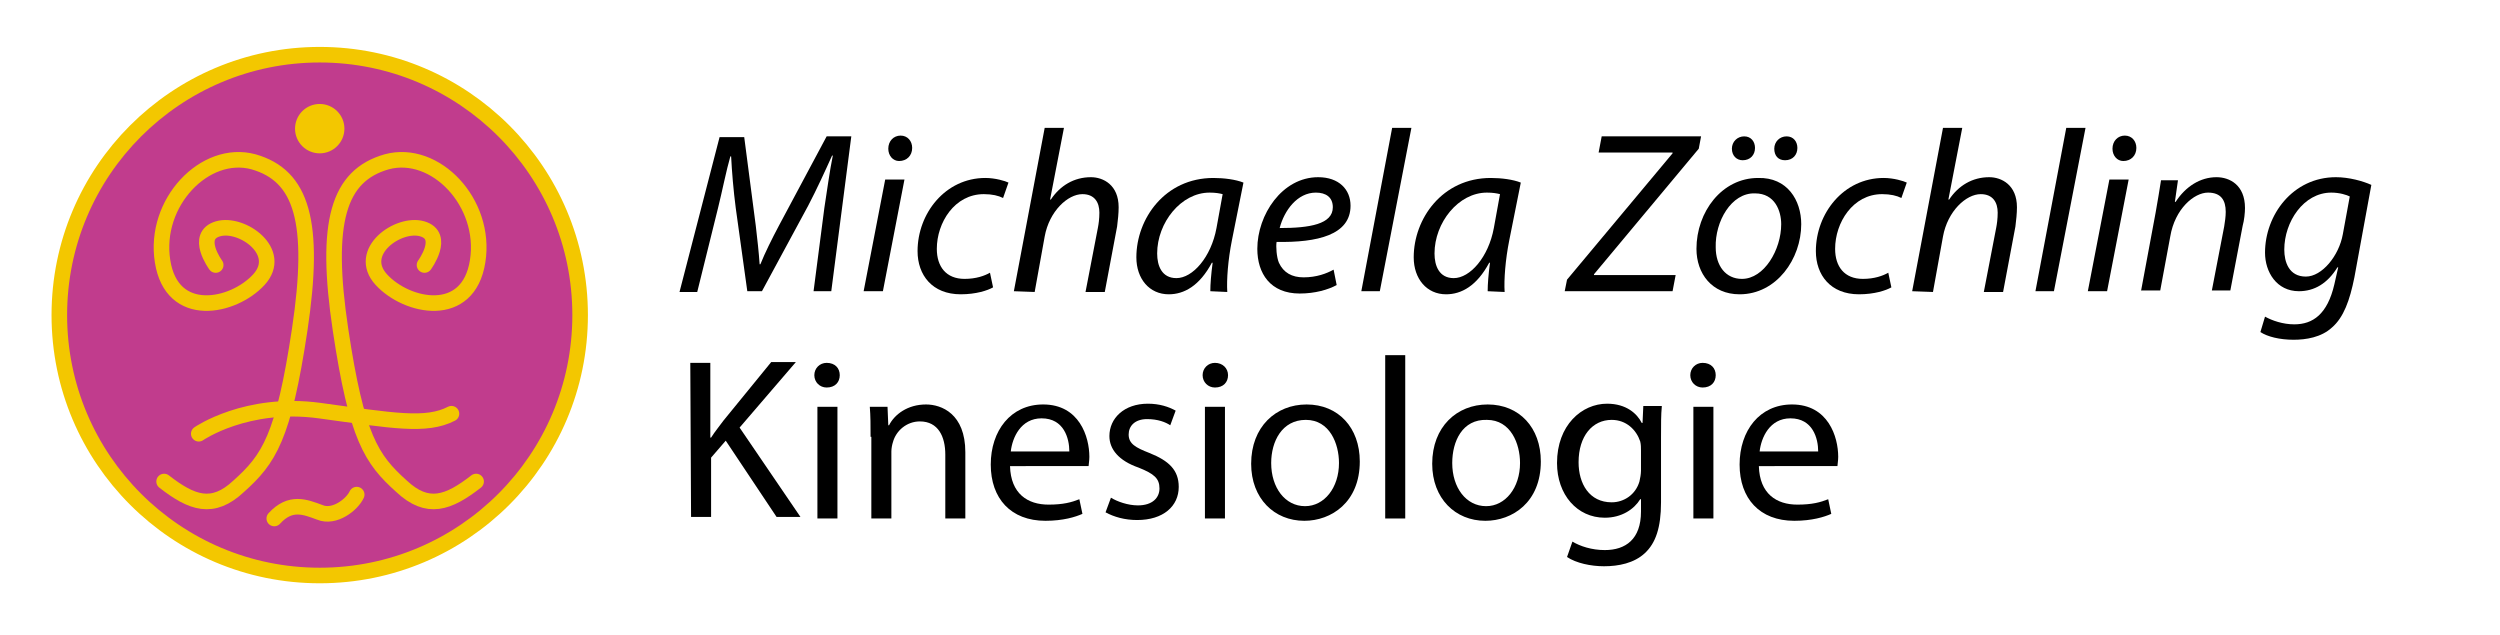
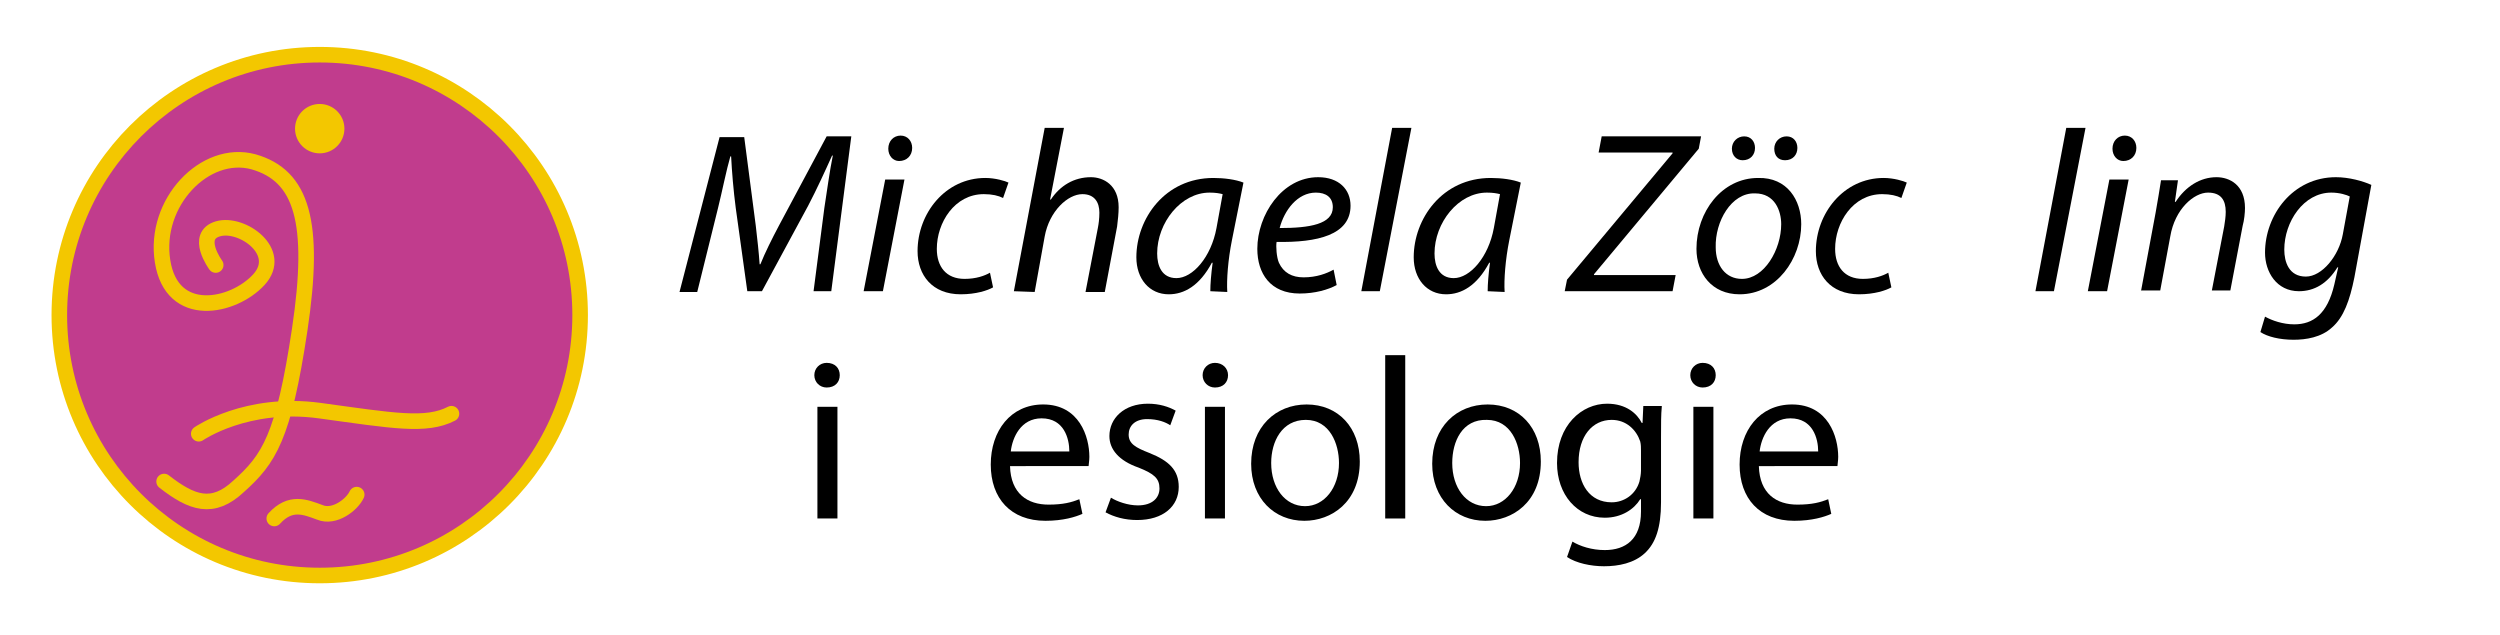
<svg xmlns="http://www.w3.org/2000/svg" version="1.1" id="Ebene_1" x="0px" y="0px" viewBox="0 0 324.5 82.4" style="enable-background:new 0 0 324.5 82.4;" xml:space="preserve">
  <style type="text/css">
	.st0{fill:#C13C8D;stroke:#F3C700;stroke-width:2.021;stroke-miterlimit:10;}
	.st1{fill:#F3C700;stroke:#F3C700;stroke-width:1.01;stroke-miterlimit:10;}
	.st2{fill:none;stroke:#F3C700;stroke-width:2.021;stroke-linecap:round;stroke-miterlimit:10;}
</style>
  <g>
    <path d="M105.6,37.8L107,27c0.3-1.9,0.7-4.9,1.1-6.8H108c-0.9,2-2,4.4-3.1,6.5l-6,11.1H97L95.5,27c-0.3-2.3-0.5-4.7-0.6-6.7h-0.1   C94.3,22,93.7,25,93.2,27l-2.7,10.9h-2.3l5.2-20.1h3.2l1.5,11.5c0.2,1.7,0.4,3.5,0.5,5h0.1c0.6-1.5,1.5-3.3,2.4-5l6.2-11.6h3.2   l-2.6,20.1H105.6z" />
    <path d="M112.1,37.8l2.8-14.5h2.5l-2.8,14.5H112.1z M115.3,19.3c0-1,0.7-1.7,1.6-1.7s1.5,0.7,1.5,1.6c0,1-0.7,1.7-1.7,1.7   C115.9,20.9,115.3,20.2,115.3,19.3z" />
    <path d="M128.9,37.3c-0.7,0.4-2.2,0.9-4.2,0.9c-3.7,0-5.6-2.5-5.6-5.6c0-4.9,3.6-9.5,8.8-9.5c1.3,0,2.6,0.4,3,0.6l-0.7,2   c-0.6-0.3-1.4-0.5-2.5-0.5c-3.8,0-6.1,3.7-6.1,7.1c0,2.3,1.2,3.9,3.6,3.9c1.5,0,2.6-0.4,3.3-0.8L128.9,37.3z" />
    <path d="M131.6,37.8l4-21.2h2.5l-1.8,9.3h0.1c1.2-1.8,3-2.9,5.2-2.9c1.6,0,3.6,1,3.6,3.9c0,0.8-0.1,1.7-0.2,2.5l-1.6,8.5h-2.5   l1.6-8.3c0.1-0.5,0.2-1.2,0.2-2c0-1.3-0.6-2.4-2.2-2.4c-1.9,0-4.3,2.2-4.9,5.5l-1.3,7.2L131.6,37.8L131.6,37.8z" />
    <path d="M157.1,37.8c0-0.9,0.1-2.2,0.3-3.7h-0.1c-1.6,3-3.6,4.1-5.6,4.1c-2.5,0-4.2-2-4.2-4.8c0-5,3.7-10.3,10-10.3   c1.4,0,2.9,0.2,3.9,0.6l-1.5,7.5c-0.5,2.5-0.7,5.1-0.6,6.7L157.1,37.8L157.1,37.8z M158.7,25.2c-0.4-0.1-0.9-0.2-1.7-0.2   c-3.7,0-6.8,3.9-6.8,7.9c0,1.6,0.6,3.2,2.5,3.2c2.1,0,4.5-2.7,5.2-6.5L158.7,25.2z" />
    <path d="M173.5,37c-1.1,0.6-2.8,1.1-4.8,1.1c-3.8,0-5.5-2.6-5.5-5.8c0-4.4,3.2-9.3,7.9-9.3c2.7,0,4.2,1.6,4.2,3.7   c0,3.8-4.3,4.8-9.6,4.7c-0.1,0.6,0,2,0.3,2.7c0.6,1.3,1.7,1.9,3.2,1.9c1.7,0,3-0.5,3.9-1L173.5,37z M170.8,25   c-2.4,0-4.1,2.3-4.7,4.6c3.9,0,6.9-0.5,6.9-2.7C173,25.6,172.1,25,170.8,25z" />
    <path d="M176.7,37.8l4-21.2h2.5l-4.1,21.2H176.7z" />
    <path d="M193.1,37.8c0-0.9,0.1-2.2,0.3-3.7h-0.1c-1.6,3-3.6,4.1-5.6,4.1c-2.5,0-4.2-2-4.2-4.8c0-5,3.7-10.3,10-10.3   c1.4,0,2.9,0.2,3.9,0.6l-1.5,7.5c-0.5,2.5-0.7,5.1-0.6,6.7L193.1,37.8L193.1,37.8z M194.7,25.2c-0.4-0.1-0.9-0.2-1.7-0.2   c-3.7,0-6.8,3.9-6.8,7.9c0,1.6,0.6,3.2,2.5,3.2c2.1,0,4.5-2.7,5.2-6.5L194.7,25.2z" />
    <path d="M203.4,36.3l13.7-16.4v-0.1h-9.6l0.4-2.1h12.9l-0.3,1.6l-13.6,16.3v0.1h10.6l-0.4,2.1h-14L203.4,36.3z" />
    <path d="M233.8,29.1c0,4.5-3.2,9.1-8,9.1c-3.6,0-5.6-2.7-5.6-5.9c0-4.8,3.3-9.2,8-9.2C232,23,233.8,26,233.8,29.1z M222.7,32.1   c0,2.4,1.3,4.1,3.4,4.1c2.9,0,5.1-3.8,5.1-7.1c0-1.7-0.8-4-3.4-4C224.7,25,222.6,28.8,222.7,32.1z M224.8,19.3   c0-0.9,0.7-1.6,1.6-1.6s1.4,0.7,1.4,1.5c0,0.9-0.6,1.6-1.6,1.6C225.4,20.8,224.8,20.2,224.8,19.3z M230.3,19.3   c0-0.9,0.7-1.6,1.6-1.6c0.9,0,1.4,0.7,1.4,1.5c0,0.9-0.6,1.6-1.6,1.6C230.8,20.8,230.3,20.2,230.3,19.3z" />
    <path d="M245.5,37.3c-0.7,0.4-2.2,0.9-4.2,0.9c-3.7,0-5.6-2.5-5.6-5.6c0-4.9,3.6-9.5,8.8-9.5c1.3,0,2.6,0.4,3,0.6l-0.7,2   c-0.6-0.3-1.4-0.5-2.5-0.5c-3.8,0-6.1,3.7-6.1,7.1c0,2.3,1.2,3.9,3.6,3.9c1.5,0,2.6-0.4,3.3-0.8L245.5,37.3z" />
-     <path d="M248.2,37.8l4-21.2h2.5l-1.8,9.3h0.1c1.2-1.8,3-2.9,5.2-2.9c1.6,0,3.6,1,3.6,3.9c0,0.8-0.1,1.7-0.2,2.5l-1.6,8.5h-2.5   l1.6-8.3c0.1-0.5,0.2-1.2,0.2-2c0-1.3-0.6-2.4-2.2-2.4c-1.9,0-4.3,2.2-4.9,5.5l-1.3,7.2L248.2,37.8L248.2,37.8z" />
    <path d="M264.2,37.8l4-21.2h2.5l-4.1,21.2H264.2z" />
    <path d="M271,37.8l2.8-14.5h2.5l-2.8,14.5H271z M274.2,19.3c0-1,0.7-1.7,1.6-1.7c0.9,0,1.5,0.7,1.5,1.6c0,1-0.7,1.7-1.7,1.7   C274.8,20.9,274.2,20.2,274.2,19.3z" />
    <path d="M277.9,37.8l1.9-10.2c0.3-1.6,0.5-3,0.7-4.2h2.2l-0.4,2.8h0.1c1.3-2,3.2-3.2,5.3-3.2c1.7,0,3.7,1,3.7,4   c0,0.6-0.1,1.6-0.3,2.3l-1.6,8.4h-2.4l1.6-8.3c0.1-0.6,0.2-1.3,0.2-1.9c0-1.5-0.6-2.5-2.3-2.5c-1.8,0-4.3,2.1-4.9,5.7l-1.3,7h-2.5   V37.8z" />
    <path d="M294,41.1c0.9,0.5,2.3,1,3.8,1c2.4,0,4.3-1.3,5.2-5.2l0.5-2.2h-0.1c-1.3,2.1-3,3.1-5,3.1c-2.9,0-4.4-2.5-4.4-5   c0-4.9,3.6-9.8,9.2-9.8c1.7,0,3.5,0.5,4.6,1l-2.2,12c-0.6,3-1.4,5.2-2.9,6.5c-1.4,1.3-3.4,1.6-5,1.6c-1.8,0-3.4-0.4-4.3-1L294,41.1   z M305,25.5c-0.4-0.2-1.3-0.5-2.4-0.5c-3.6,0-6.1,3.8-6.1,7.4c0,1.6,0.6,3.5,2.8,3.5c2.1,0,4.3-2.7,4.8-5.5L305,25.5z" />
  </g>
  <g>
-     <path d="M89.6,47.1h2.6v9.7h0.1c0.5-0.8,1.1-1.5,1.6-2.2l6.2-7.6h3.2L96,55.5l7.9,11.6h-3.1l-6.6-9.9l-1.9,2.2v7.7h-2.6L89.6,47.1   L89.6,47.1z" />
    <path d="M109,48.7c0,0.9-0.6,1.6-1.7,1.6c-0.9,0-1.6-0.7-1.6-1.6c0-0.9,0.7-1.6,1.6-1.6C108.4,47.1,109,47.8,109,48.7z M106.1,67.3   V52.8h2.6v14.5H106.1z" />
-     <path d="M113,56.7c0-1.5,0-2.7-0.1-3.9h2.3l0.1,2.4h0.1c0.7-1.4,2.4-2.7,4.8-2.7c2,0,5.1,1.2,5.1,6.2v8.6h-2.6V59   c0-2.3-0.9-4.3-3.3-4.3c-1.7,0-3.1,1.2-3.5,2.7c-0.1,0.3-0.2,0.8-0.2,1.2v8.7h-2.6V56.7H113z" />
    <path d="M131.1,60.5c0.1,3.6,2.3,5,5,5c1.9,0,3-0.3,4-0.7l0.4,1.9c-0.9,0.4-2.5,0.9-4.8,0.9c-4.5,0-7.1-2.9-7.1-7.3   s2.6-7.8,6.8-7.8c4.7,0,6,4.2,6,6.8c0,0.5-0.1,1-0.1,1.2H131.1z M138.8,58.6c0-1.7-0.7-4.3-3.6-4.3c-2.7,0-3.8,2.5-4,4.3H138.8z" />
    <path d="M144.2,64.6c0.8,0.5,2.2,1,3.5,1c1.9,0,2.8-1,2.8-2.2c0-1.3-0.7-1.9-2.7-2.7c-2.6-0.9-3.8-2.4-3.8-4.1c0-2.3,1.9-4.2,5-4.2   c1.5,0,2.7,0.4,3.6,0.9l-0.7,1.9c-0.6-0.4-1.6-0.8-3-0.8c-1.6,0-2.4,0.9-2.4,2c0,1.2,0.9,1.7,2.7,2.4c2.5,1,3.8,2.2,3.8,4.4   c0,2.5-2,4.3-5.4,4.3c-1.6,0-3-0.4-4.1-1L144.2,64.6z" />
    <path d="M159.4,48.7c0,0.9-0.6,1.6-1.7,1.6c-0.9,0-1.6-0.7-1.6-1.6c0-0.9,0.7-1.6,1.6-1.6C158.7,47.1,159.4,47.8,159.4,48.7z    M156.4,67.3V52.8h2.6v14.5H156.4z" />
    <path d="M176.5,59.9c0,5.3-3.7,7.7-7.2,7.7c-3.9,0-6.9-2.9-6.9-7.4c0-4.8,3.2-7.7,7.2-7.7C173.7,52.5,176.5,55.5,176.5,59.9z    M165,60.1c0,3.2,1.8,5.6,4.4,5.6c2.5,0,4.4-2.4,4.4-5.6c0-2.5-1.2-5.6-4.3-5.6S165,57.3,165,60.1z" />
    <path d="M179.8,46.1h2.6v21.2h-2.6V46.1z" />
    <path d="M200,59.9c0,5.3-3.7,7.7-7.2,7.7c-3.9,0-6.9-2.9-6.9-7.4c0-4.8,3.2-7.7,7.2-7.7C197.2,52.5,200,55.5,200,59.9z M188.5,60.1   c0,3.2,1.8,5.6,4.4,5.6c2.5,0,4.4-2.4,4.4-5.6c0-2.5-1.2-5.6-4.3-5.6C189.8,54.4,188.5,57.3,188.5,60.1z" />
    <path d="M215.7,52.8c-0.1,1-0.1,2.2-0.1,4v8.4c0,3.3-0.7,5.3-2.1,6.6c-1.4,1.3-3.4,1.7-5.3,1.7c-1.7,0-3.6-0.4-4.8-1.2l0.7-2   c1,0.6,2.5,1.1,4.2,1.1c2.7,0,4.7-1.4,4.7-5v-1.6h-0.1c-0.8,1.3-2.4,2.4-4.6,2.4c-3.6,0-6.2-3-6.2-7.1c0-4.9,3.2-7.7,6.5-7.7   c2.5,0,3.9,1.3,4.5,2.5h0.1l0.1-2.2h2.4V52.8z M213,58.5c0-0.4,0-0.8-0.1-1.2c-0.5-1.5-1.8-2.8-3.7-2.8c-2.5,0-4.3,2.1-4.3,5.5   c0,2.8,1.4,5.2,4.3,5.2c1.6,0,3.1-1,3.6-2.7c0.1-0.4,0.2-1,0.2-1.4V58.5z" />
    <path d="M222.7,48.7c0,0.9-0.6,1.6-1.7,1.6c-0.9,0-1.6-0.7-1.6-1.6c0-0.9,0.7-1.6,1.6-1.6C222.1,47.1,222.7,47.8,222.7,48.7z    M219.8,67.3V52.8h2.6v14.5H219.8z" />
    <path d="M228.3,60.5c0.1,3.6,2.3,5,5,5c1.9,0,3-0.3,4-0.7l0.4,1.9c-0.9,0.4-2.5,0.9-4.8,0.9c-4.5,0-7.1-2.9-7.1-7.3   s2.6-7.8,6.8-7.8c4.7,0,6,4.2,6,6.8c0,0.5-0.1,1-0.1,1.2H228.3z M236,58.6c0-1.7-0.7-4.3-3.6-4.3c-2.7,0-3.8,2.5-4,4.3H236z" />
  </g>
  <circle class="st0" cx="41.5" cy="40.9" r="33.8" />
  <circle class="st1" cx="41.5" cy="16.7" r="2.7" />
  <path class="st2" d="M28,34.4c0,0-2.8-3.8,0.3-4.7s8.6,3,5.3,6.6c-3.3,3.6-11.3,5.3-12.5-2.4c-1.2-7.6,5.5-14.6,11.8-12.9  c6.3,1.8,8.1,7.8,6,21.8c-2.1,14-4,16.8-7.9,20.3c-3.4,3.2-6.1,2.2-9.7-0.6" />
-   <path class="st2" d="M55.1,34.4c0,0,2.8-3.8-0.3-4.7s-8.6,3-5.3,6.6c3.3,3.6,11.3,5.3,12.5-2.4c1.2-7.6-5.5-14.6-11.8-12.9  c-6.3,1.8-8.1,7.8-6,21.8c2.1,14,4,16.8,7.9,20.3c3.4,3.2,6.1,2.2,9.7-0.6" />
  <path class="st2" d="M25.8,56.3c0,0,6.2-4.3,15.7-3s13.8,2.1,17.1,0.4" />
  <path class="st2" d="M35.6,67.3c2.1-2.3,4-1.5,5.9-0.8c1.9,0.8,4.2-1,4.8-2.3" />
</svg>